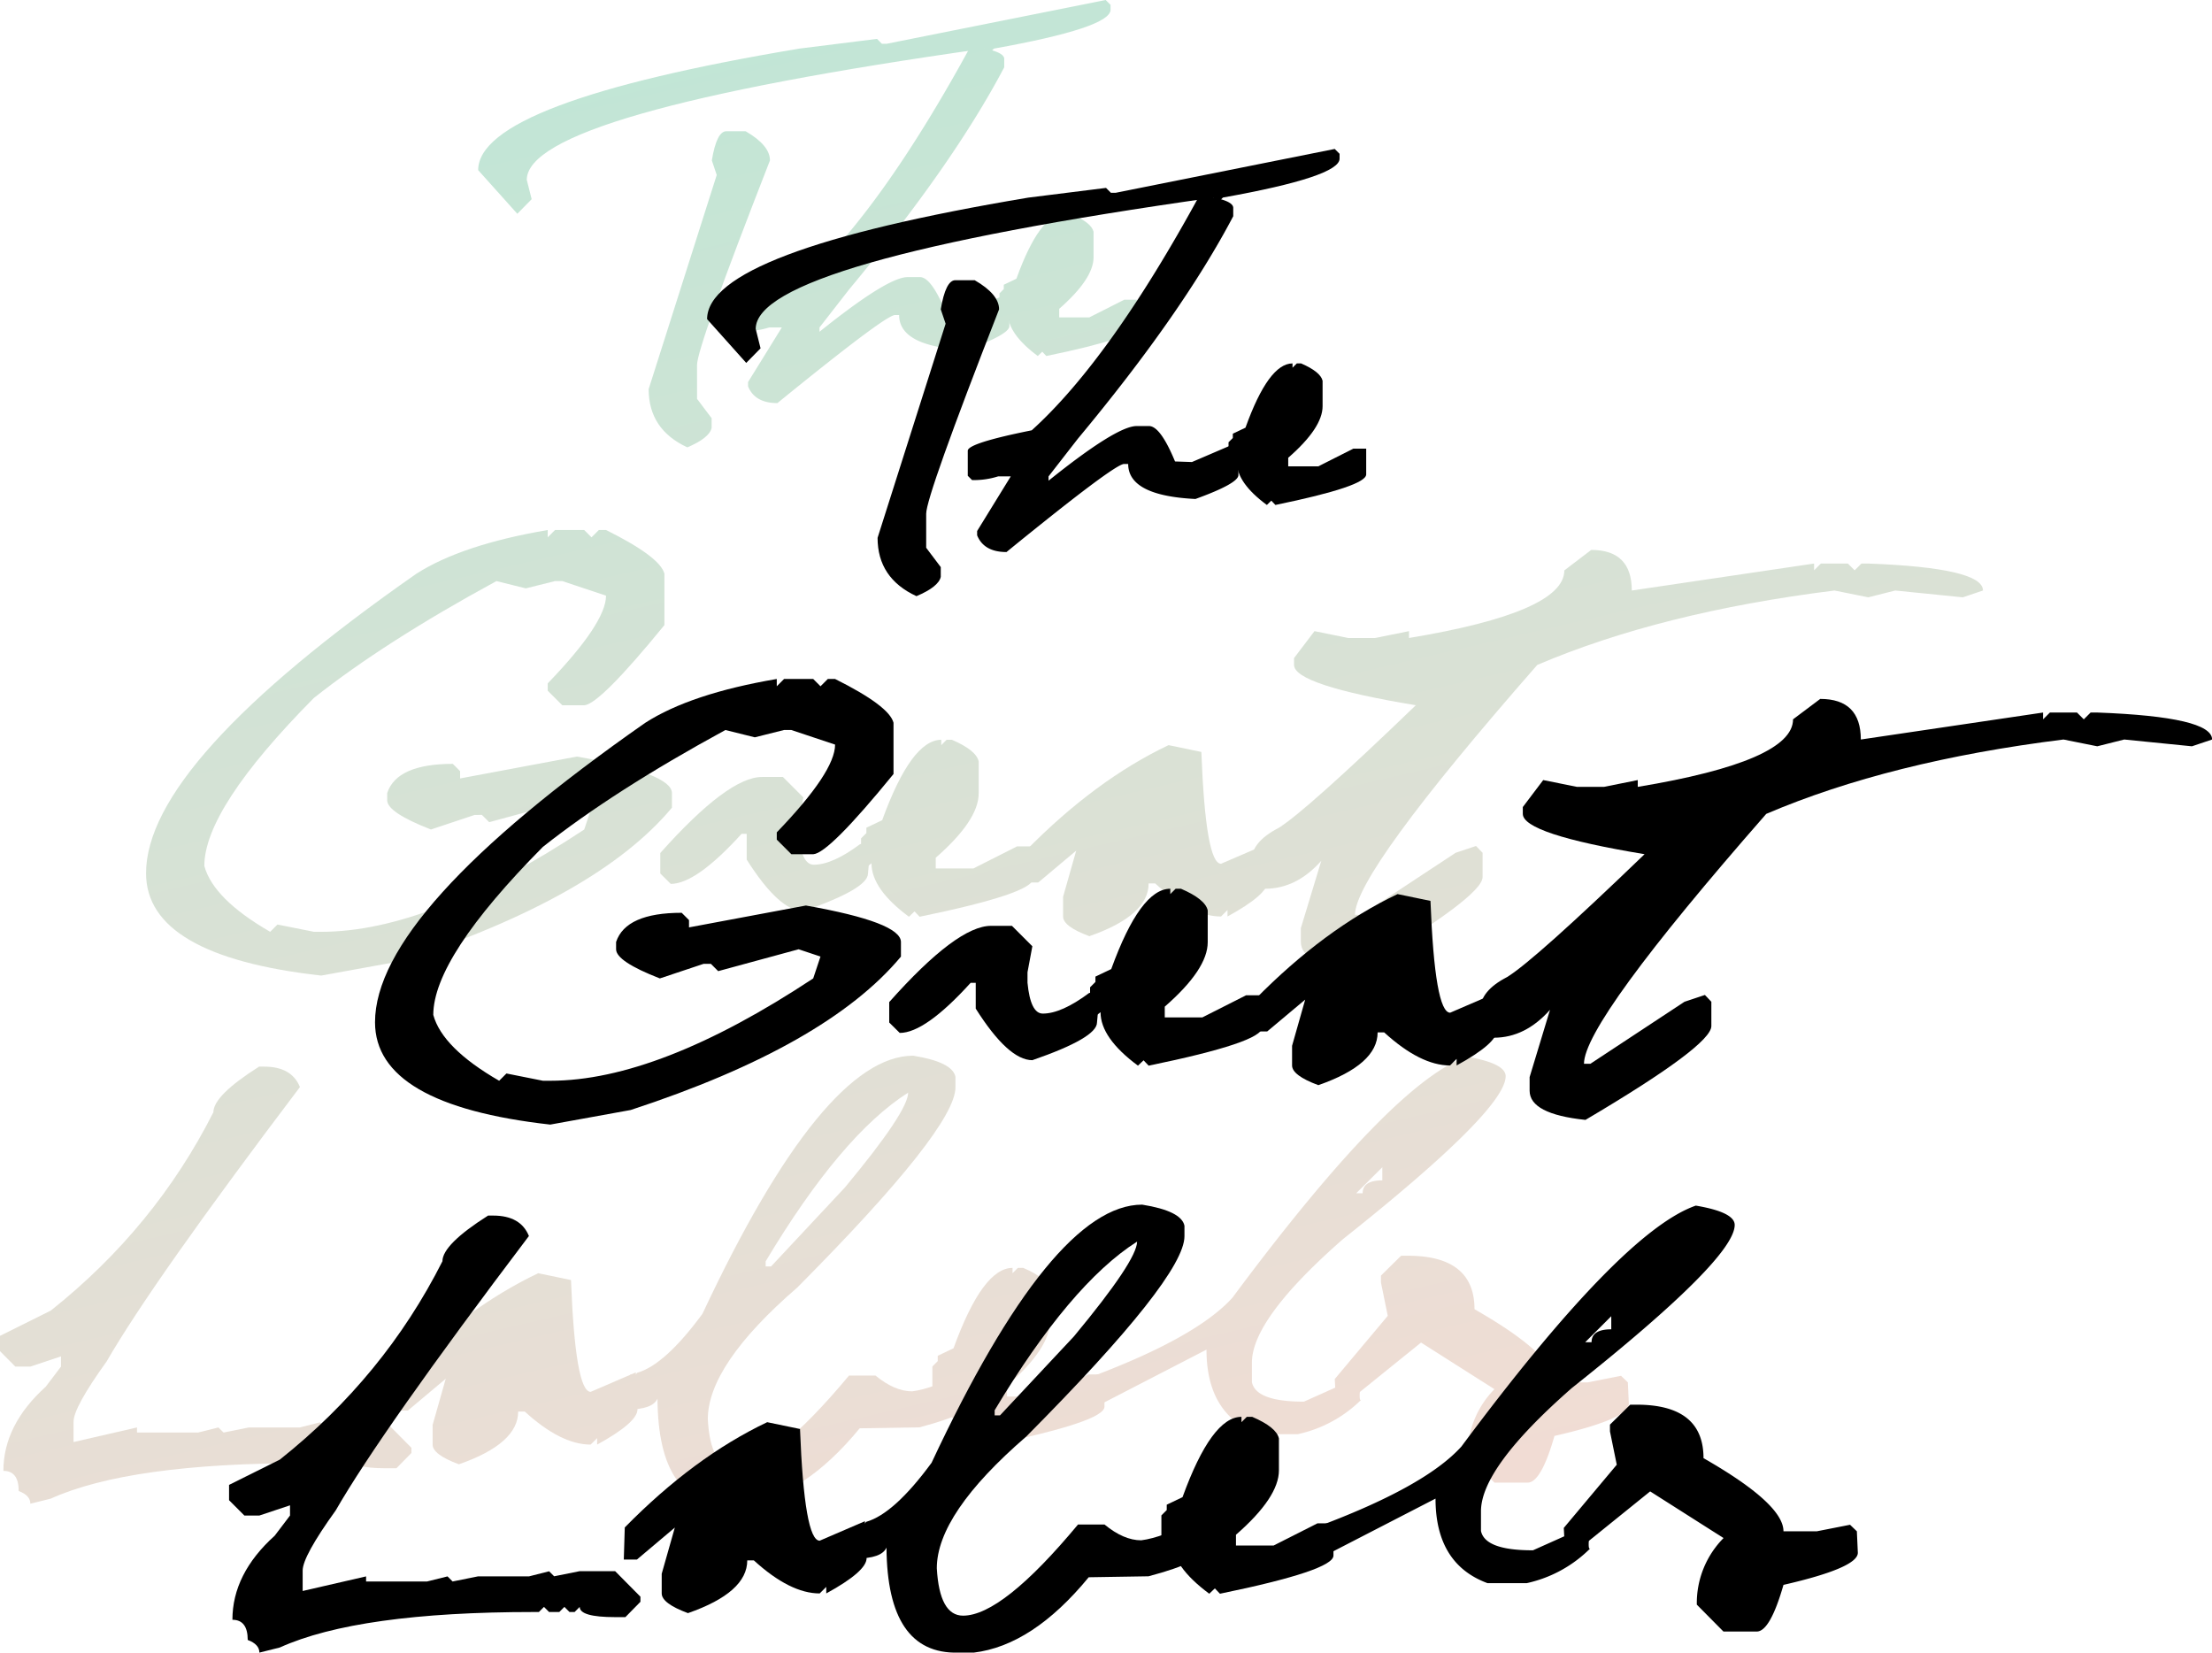
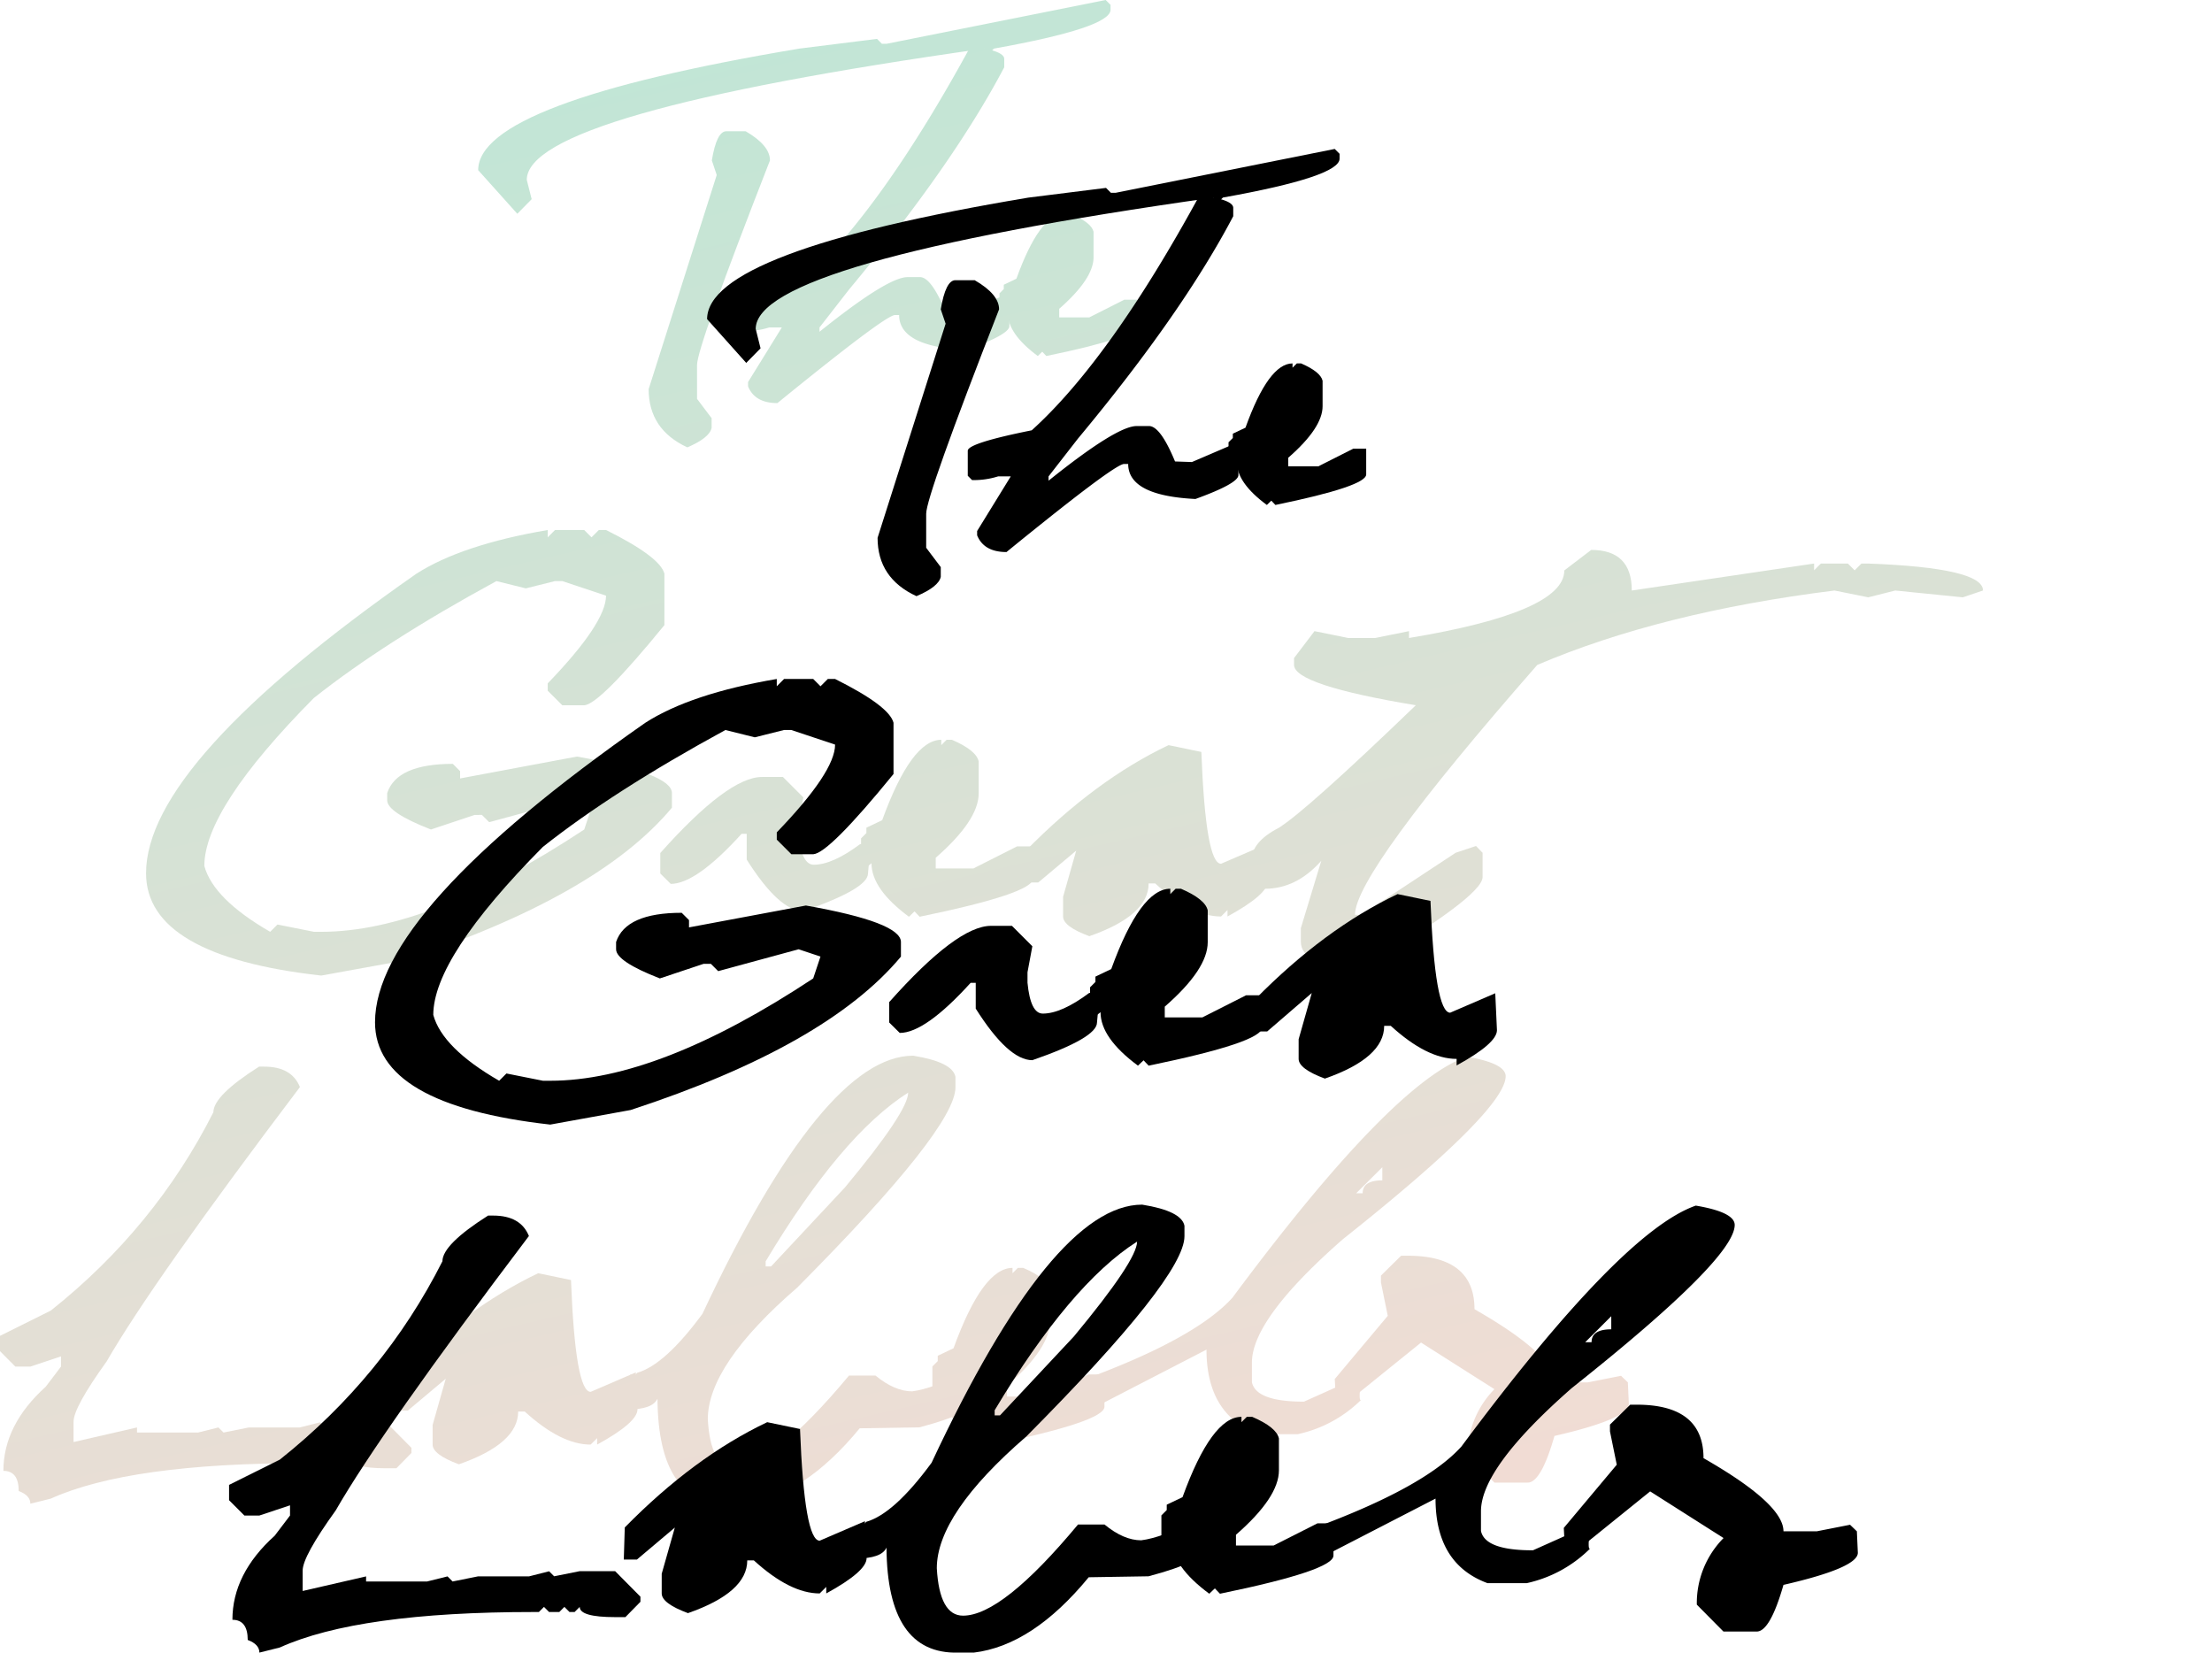
<svg xmlns="http://www.w3.org/2000/svg" xmlns:xlink="http://www.w3.org/1999/xlink" viewBox="0 0 1029.86 769.34">
  <defs>
    <style>.cls-1{opacity:0.25;}.cls-2{fill:url(#名称未設定グラデーション_14);}.cls-3{fill:url(#名称未設定グラデーション_14-2);}.cls-4{fill:url(#名称未設定グラデーション_14-3);}.cls-5{fill:url(#名称未設定グラデーション_14-4);}.cls-6{fill:url(#名称未設定グラデーション_14-5);}.cls-7{fill:url(#名称未設定グラデーション_14-6);}.cls-8{fill:url(#名称未設定グラデーション_14-7);}.cls-9{fill:url(#名称未設定グラデーション_14-8);}.cls-10{fill:url(#名称未設定グラデーション_14-9);}.cls-11{fill:url(#名称未設定グラデーション_14-10);}.cls-12{fill:url(#名称未設定グラデーション_14-11);}.cls-13{fill:url(#名称未設定グラデーション_14-12);}.cls-14{fill:url(#名称未設定グラデーション_14-13);}.cls-15{fill:url(#名称未設定グラデーション_14-14);}</style>
    <linearGradient id="名称未設定グラデーション_14" x1="528.11" y1="720.55" x2="320.04" y2="-173.18" gradientUnits="userSpaceOnUse">
      <stop offset="0" stop-color="#c77555" />
      <stop offset="0.83" stop-color="#009c5a" />
    </linearGradient>
    <linearGradient id="名称未設定グラデーション_14-2" x1="550.38" y1="715.36" x2="342.31" y2="-178.36" xlink:href="#名称未設定グラデーション_14" />
    <linearGradient id="名称未設定グラデーション_14-3" x1="626.56" y1="697.63" x2="418.49" y2="-196.1" xlink:href="#名称未設定グラデーション_14" />
    <linearGradient id="名称未設定グラデーション_14-4" x1="290.43" y1="775.89" x2="82.35" y2="-117.84" xlink:href="#名称未設定グラデーション_14" />
    <linearGradient id="名称未設定グラデーション_14-5" x1="436.04" y1="741.98" x2="227.96" y2="-151.74" xlink:href="#名称未設定グラデーション_14" />
    <linearGradient id="名称未設定グラデーション_14-6" x1="516.74" y1="723.2" x2="308.66" y2="-170.53" xlink:href="#名称未設定グラデーション_14" />
    <linearGradient id="名称未設定グラデーション_14-7" x1="603.5" y1="703" x2="395.43" y2="-190.73" xlink:href="#名称未設定グラデーション_14" />
    <linearGradient id="名称未設定グラデーション_14-8" x1="825.14" y1="651.4" x2="617.06" y2="-242.33" xlink:href="#名称未設定グラデーション_14" />
    <linearGradient id="名称未設定グラデーション_14-9" x1="127.86" y1="813.73" x2="-80.21" y2="-79.99" xlink:href="#名称未設定グラデーション_14" />
    <linearGradient id="名称未設定グラデーション_14-10" x1="270.82" y1="780.45" x2="62.75" y2="-113.27" xlink:href="#名称未設定グラデーション_14" />
    <linearGradient id="名称未設定グラデーション_14-11" x1="407.83" y1="748.55" x2="199.75" y2="-145.17" xlink:href="#名称未設定グラデーション_14" />
    <linearGradient id="名称未設定グラデーション_14-12" x1="493.92" y1="728.51" x2="285.84" y2="-165.21" xlink:href="#名称未設定グラデーション_14" />
    <linearGradient id="名称未設定グラデーション_14-13" x1="631.1" y1="696.57" x2="423.03" y2="-197.15" xlink:href="#名称未設定グラデーション_14" />
    <linearGradient id="名称未設定グラデーション_14-14" x1="697.29" y1="681.16" x2="489.22" y2="-212.56" xlink:href="#名称未設定グラデーション_14" />
  </defs>
  <g id="レイヤー_2" data-name="レイヤー 2">
    <g id="レイヤー_1-2" data-name="レイヤー 1">
      <g class="cls-1">
        <path class="cls-2" d="M514.79,0l2.26,2.26V4.53q0,8.37-54.31,18.1l-2.26,2.26-2.27-2.26Q245.27,52.74,245.26,83.73l2.27,9-6.68,6.79L222.63,79.21q0-31.57,149.48-56.58l36.2-4.53,2.27,2.27h2.26ZM338.16,61.1h9q11.32,6.57,11.32,13.58-33.94,86.9-33.95,95.16v15.84l6.79,9v4.53q-1,4.63-11.31,9.05Q302,199.94,302,181.15l31.69-99.68-2.27-6.79Q333.64,61.1,338.16,61.1Z" />
        <path class="cls-3" d="M451.89,21.54q15.66,2,15.66,5.89v3.89q-23.82,45.26-72.33,103.56l-13.67,17.56v2q31.68-25.44,41-25.44h5.88q5.25.18,12,16.48l7.88.27,17.74-7.61,3.89,5.8v7.87q0,3.9-20,11.14-31.33-1.55-31.32-16.3h-1.91q-4.42,0-54.76,41-10.5,0-13.67-7.79v-2L364,152.44h-5.88A37.62,37.62,0,0,1,346,154.16l-2-2V140.49q0-3.54,29.78-9.51Q410.25,97.95,451.89,21.54Z" />
        <path class="cls-4" d="M495.14,99.84v2l2-2h2q9.06,3.9,10,8.06v11.86q0,10-16,24v4h14l16.29-8.24h6v12q0,5.52-42.28,14.21l-1.9-2-2.08,2q-13.94-10.32-13.94-19.91-3.9,3.43-3.89-1.27v-8l2-2v-2l5.88-2.8Q484,99.84,495.14,99.84Z" />
        <path class="cls-5" d="M255,246.74v3.4l3.39-3.4H272l3.4,3.4,3.39-3.4h3.4q25.23,12.57,27.15,20.37V291Q279.24,327.88,272,328.33H261.81L255,321.54v-3.4q27.15-28.17,27.16-40.85l-20.37-6.78h-3.4l-13.57,3.39-13.69-3.39q-52.05,28.28-85,54.42-51,51.48-51,78.19,4.19,15.39,30.66,30.66l3.4-3.39,17,3.39h3.39q50.35,0,122.43-47.63l3.4-10.19-10.19-3.39-37.45,10.18-3.39-3.39H221l-20.37,6.79q-20.35-7.92-20.36-13.58v-3.4q4.52-13.57,30.55-13.58l3.39,3.4v3.39L268.6,352.2q44.23,7.82,44.24,17V376Q278.22,417.5,187,447.36l-37.46,6.79Q68,445,68,406.51,68,355,193.81,267.11,215,253.54,255,246.74Z" />
        <path class="cls-6" d="M354.78,361.7h9.73l9.51,9.51-2.27,12.11v4.86q1.37,14.37,7.13,14.37,8.72,0,21.61-9.62h4.87l-1.24,13.7q0,7.13-30.1,17.53-11.2,0-26.37-24v-12h-2.37q-21.16,23.31-33,23.31l-4.87-4.86v-9.51Q338.95,361.71,354.78,361.7Z" />
        <path class="cls-7" d="M438.24,344.39v2.49l2.49-2.49h2.48q11.32,4.88,12.45,10.07v14.83q0,12.56-20,30v5h17.54L473.54,394H481V409q0,6.9-52.84,17.77l-2.38-2.49-2.6,2.49q-17.43-12.9-17.43-24.9-4.86,4.31-4.86-1.58v-10l2.49-2.49v-2.49l7.35-3.5Q424.32,344.4,438.24,344.39Z" />
        <path class="cls-8" d="M544.05,346.88l15.27,3.17q2,52.05,9.17,52.05l21-9.05.79,17.2q0,6.11-18.78,16.4v-3l-3,3q-13.82,0-30.67-15.39h-3.05q0,14.94-27.61,24.56-12.23-4.53-12.22-9.17v-9.16l6.11-21.5L483.4,410.81h-6.11l.45-14.93Q510,363.06,544.05,346.88Z" />
        <path class="cls-9" d="M740.84,256q18.88,0,18.89,18.9l84.87-12.56v3.17l3.16-3.17h12.56l3.17,3.17,3.17-3.17h3.17q53.4,2,53.41,12.56l-9.4,3.17-31.45-3.17-12.56,3.17-15.73-3.17Q773.19,285,715.72,309.54q-84.87,96.85-84.87,116.32h3.06L677.7,397l9.5-3.17,3.06,3.17v11.31q0,9.06-58.61,43.68-26-2.72-26-13.58v-6.34l9.51-31.34q-11.55,13-26.14,13-6.35-.45-6.34-6.78v-6.23q0-8.82,12.56-15.27,12.9-8,63.93-57.14-56.68-9.4-56.69-18.79v-3.17L612,293.81,627.69,297h12.56L656,293.81V297q72.31-12,72.31-31.45Z" />
        <path class="cls-10" d="M120.62,496.54H123q12.8,0,16.64,9.51-68.68,90.75-90,127.74-15.39,21.39-15.39,28v9.51l29.54-6.79v2.37h28.4l9.5-2.37,2.38,2.37,11.77-2.37h23.76l9.39-2.38,2.38,2.38,11.88-2.38H179.8L191.56,674v2.38l-7,7.13H179.8q-16.53,0-16.52-4.75l-2.38,2.37h-2.38l-2.37-2.37-2.38,2.37H149l-2.38-2.37-2.37,2.37h-2.38q-81.69,0-118.24,16.52L14.14,700q0-3.86-5.43-5.89,0-9.39-7.13-9.39,0-21.37,19.69-39.15l7.13-9.39v-4.75l-14.26,4.75h-7L0,629v-7.13l23.65-11.76q48.54-38.6,75.7-92.34Q99.35,510,120.62,496.54Z" />
        <path class="cls-11" d="M250.56,592.72l15.28,3.17q2,52.05,9.17,52.05l21-9.05.79,17.2q0,6.1-18.78,16.4v-3l-3.05,3q-13.81,0-30.67-15.39h-3.05q0,14.94-27.61,24.56-12.23-4.53-12.22-9.17v-9.16l6.11-21.5-17.65,14.82h-6.11l.45-14.94Q216.51,608.91,250.56,592.72Z" />
        <path class="cls-12" d="M425.15,491.45q18.33,2.94,19.69,9.84v4.87q0,19.12-73.66,93.24-41.65,36-41.64,61.32,1.24,22.06,12.22,22.07,18.21,0,53.52-42.43h12.33q8.94,7.35,17.09,7.35,9.72-1.25,25.57-9.39l2.37,2.49,1.59,10.52q0,6.23-26.14,13.13l-27.83.45q-26.14,31.8-53.52,35.08h-7.36q-32.92.78-33.27-48.88-2.26,5.08-14.37,5.09L293.33,640h2.49l.79-.91q13-3.74,30.44-27.49Q383.39,491.46,425.15,491.45Zm-68.68,95.73v2.37H359l34.39-36.77q29.43-35.41,29.42-44.13Q391.66,528.45,356.47,587.18Z" />
        <path class="cls-13" d="M471.41,590.23v2.49l2.49-2.49h2.49q11.31,4.88,12.45,10.07v14.82q0,12.57-20,30v5h17.54l20.37-10.3h7.46v15.05q0,6.9-52.84,17.77L459,670.12l-2.61,2.49q-17.42-12.9-17.42-24.9-4.87,4.31-4.87-1.58v-10l2.49-2.49v-2.49l7.36-3.51Q457.5,590.24,471.41,590.23Z" />
        <path class="cls-14" d="M682.91,491.9Q701,495,701,501q0,15.72-75.7,75.81-42.42,37.11-42.43,57.48v9.16q1.92,9.06,24.22,9.05l26.81-12q-1.8,13.35.12,10.86a60,60,0,0,1-29.88,16.3H585.94q-24.23-8.94-24.22-39.38l-54.31,28.06L504.7,650v-7.8q52-19.12,69.13-38.13Q648.17,504,682.91,491.9Zm-51.49,63.59h3q0-6,9.16-6v-6.11Z" />
        <path class="cls-15" d="M652.33,584.57h3.06q31.11,0,31.11,24.9,37.23,21.27,37.23,34.06h15.5l15.5-3.06,3.17,3.06.45,10q0,7-34.62,14.94-6.22,21.72-12.45,21.72h-15.5L683.33,677.7a43.06,43.06,0,0,1,12.45-31L661.61,625l-39.38,31.79-.79-14.82,24.67-29.42L642.94,597v-3.17Z" />
      </g>
      <path d="M621.42,69.34l2.26,2.26v2.26q0,8.39-54.31,18.11l-2.27,2.26L564.84,92q-213,30.11-213,61.1l2.26,9.05-6.67,6.79-18.22-20.37Q329.26,117,478.73,92l36.21-4.53,2.26,2.27h2.27Zm-176.63,61.1h9Q465.15,137,465.15,144q-33.94,86.89-33.94,95.16V255l6.79,9v4.53q-1,4.63-11.32,9-18.1-8.37-18.1-27.16l31.68-99.68L438,144Q440.27,130.45,444.79,130.44Z" />
      <path d="M558.51,90.88q15.66,2,15.66,5.89v3.89q-23.8,45.26-72.32,103.55l-13.67,17.57v2q31.68-25.44,41-25.44h5.89q5.25.18,12,16.48l7.87.27,17.74-7.61,3.9,5.8v7.87q0,3.9-20,11.14-31.32-1.54-31.32-16.3h-1.9q-4.44,0-54.76,41-10.51,0-13.67-7.79v-2l15.66-25.43h-5.89a37.58,37.58,0,0,1-12.13,1.72l-2-2V209.83q0-3.54,29.78-9.51Q516.87,167.29,558.51,90.88Z" />
      <path d="M601.77,169.18v2l2-2h2q9,3.9,10,8.06V189.1q0,10.05-16,24v4h14l16.3-8.24h6v12q0,5.52-42.27,14.21l-1.9-2-2.08,2q-14-10.32-13.94-19.91-3.9,3.44-3.9-1.27v-8l2-2v-2l5.89-2.8Q590.63,169.18,601.77,169.18Z" />
      <path d="M361.65,316.08v3.4l3.39-3.4h13.58l3.39,3.4,3.4-3.4h3.39Q414,328.65,416,336.45v23.87q-30.1,36.9-37.34,37.34H368.44l-6.79-6.79v-3.39q27.15-28.17,27.15-40.85l-20.36-6.79H365l-13.58,3.4-13.69-3.4q-52,28.29-85,54.43-51,51.48-51,78.19,4.19,15.39,30.67,30.66l3.39-3.39,17,3.39h3.39q50.35,0,122.43-47.64L382,445.3l-10.18-3.39-37.45,10.18-3.4-3.4h-3.39l-20.37,6.79q-20.37-7.92-20.37-13.57v-3.4q4.53-13.58,30.55-13.58l3.4,3.4v3.39l54.42-10.18q44.25,7.8,44.25,17v6.79q-34.64,41.54-125.83,71.4l-37.45,6.79q-81.58-9.16-81.58-47.64,0-51.48,125.82-139.4Q321.6,322.88,361.65,316.08Z" />
      <path d="M461.41,431h9.73l9.5,9.51-2.26,12.11v4.86q1.37,14.37,7.13,14.37,8.72,0,21.61-9.62H512L510.74,476q0,7.14-30.1,17.54-11.19,0-26.36-24v-12H451.9q-21.15,23.31-33,23.31L414,476v-9.5Q445.56,431,461.41,431Z" />
      <path d="M544.86,413.73v2.49l2.49-2.49h2.49q11.31,4.88,12.45,10.07v14.82q0,12.57-20,30v5H559.8l20.36-10.3h7.47v15q0,6.9-52.84,17.77l-2.37-2.49-2.61,2.49q-17.43-12.9-17.42-24.9-4.87,4.31-4.87-1.58v-10l2.49-2.49v-2.49l7.36-3.51Q530.94,413.74,544.86,413.73Z" />
-       <path d="M650.67,416.22,666,419.39q2,52,9.16,52.05l21-9.05.79,17.2q0,6.11-18.78,16.4v-3.05L675.11,496q-13.8,0-30.66-15.39h-3.06q0,14.94-27.61,24.56-12.21-4.53-12.22-9.17v-9.16l6.11-21.5L590,480.15h-6.11l.46-14.94Q616.61,432.41,650.67,416.22Z" />
-       <path d="M847.46,325.36q18.9,0,18.9,18.9l84.86-12.56v3.17l3.17-3.17H967l3.17,3.17,3.17-3.17h3.16q53.41,2,53.41,12.56l-9.39,3.16L989,344.26l-12.56,3.16-15.72-3.16q-80.91,10.07-138.39,34.62-84.86,96.86-84.86,116.32h3l43.79-28.85,9.51-3.17,3,3.17v11.31q0,9.06-58.61,43.68-26-2.72-26-13.58v-6.34l9.5-31.34q-11.54,13-26.14,13-6.33-.45-6.33-6.79v-6.22q0-8.82,12.56-15.27,12.9-8,63.93-57.15-56.68-9.39-56.69-18.78v-3.17l9.5-12.56,15.73,3.17h12.56l15.73-3.17v3.17q72.3-12,72.3-31.45Z" />
+       <path d="M650.67,416.22,666,419.39q2,52,9.16,52.05l21-9.05.79,17.2q0,6.11-18.78,16.4v-3.05q-13.8,0-30.66-15.39h-3.06q0,14.94-27.61,24.56-12.21-4.53-12.22-9.17v-9.16l6.11-21.5L590,480.15h-6.11l.46-14.94Q616.61,432.41,650.67,416.22Z" />
      <path d="M227.24,565.88h2.38q12.78,0,16.63,9.51-68.68,90.74-89.95,127.74-15.39,21.39-15.39,28v9.51l29.53-6.79v2.37h28.4l9.51-2.37,2.37,2.37,11.77-2.37h23.76l9.4-2.38L258,733.8l11.88-2.38h16.52l11.77,11.88v2.38l-7,7.13h-4.75q-16.51,0-16.52-4.76l-2.37,2.38h-2.38l-2.38-2.38-2.37,2.38h-4.75l-2.38-2.38-2.38,2.38h-2.37q-81.71,0-118.25,16.52l-9.5,2.38q0-3.86-5.43-5.89,0-9.39-7.13-9.39,0-21.39,19.69-39.15l7.13-9.39v-4.75l-14.26,4.75h-7l-7.12-7.13v-7.13l23.64-11.77q48.55-38.58,75.7-92.33Q206,579.35,227.24,565.88Z" />
      <path d="M357.19,662.06l15.28,3.17q2,52,9.16,52l21.05-9.06.79,17.2q0,6.12-18.78,16.41v-3.05l-3.06,3.05q-13.8,0-30.66-15.39h-3.06q0,14.94-27.61,24.56-12.21-4.53-12.22-9.17v-9.16l6.11-21.5L296.54,726h-6.11l.45-14.94Q323.13,678.24,357.19,662.06Z" />
      <path d="M531.77,560.79q18.33,2.94,19.69,9.84v4.87q0,19.13-73.66,93.24-41.64,36-41.64,61.32,1.24,22.07,12.22,22.07,18.22,0,53.52-42.43h12.34q8.93,7.35,17.08,7.35,9.73-1.24,25.57-9.39l2.38,2.49,1.58,10.52q0,6.23-26.13,13.13l-27.84.45q-26.13,31.8-53.52,35.08H446q-32.94.78-33.27-48.89-2.26,5.1-14.37,5.1L400,709.36h2.49l.8-.91q13-3.74,30.43-27.49Q490,560.78,531.77,560.79Zm-68.68,95.72v2.38h2.49L500,622.12Q529.4,586.7,529.4,578,498.28,597.79,463.09,656.51Z" />
      <path d="M578,659.57v2.49l2.49-2.49H583q11.31,4.86,12.44,10.07v14.82q0,12.57-20,30v5H593l20.36-10.3h7.47v15q0,6.9-52.84,17.76l-2.38-2.49-2.6,2.49q-17.43-12.9-17.42-24.89-4.87,4.31-4.87-1.58v-10l2.49-2.49v-2.49l7.35-3.51Q564.13,659.58,578,659.57Z" />
      <path d="M789.53,561.24q18.11,3.06,18.11,9,0,15.74-75.7,75.81-42.44,37.13-42.43,57.49v9.16q1.92,9.06,24.21,9l26.82-12q-1.81,13.35.11,10.86A59.85,59.85,0,0,1,710.78,737H692.56q-24.21-8.93-24.21-39.37L614,725.65l-2.72-6.34v-7.8q52-19.12,69.14-38.14Q754.8,573.35,789.53,561.24Zm-51.48,63.59H741q0-6,9.17-6v-6.11Z" />
      <path d="M759,653.91h3q31.13,0,31.12,24.9,37.23,21.27,37.23,34.05h15.5l15.5-3.05,3.17,3.05.45,10q0,7-34.62,14.94-6.23,21.72-12.45,21.72h-15.5L790,747a43.06,43.06,0,0,1,12.45-31l-34.17-21.72L728.86,726.1l-.79-14.82,24.66-29.42-3.16-15.5v-3.17Z" />
    </g>
  </g>
</svg>